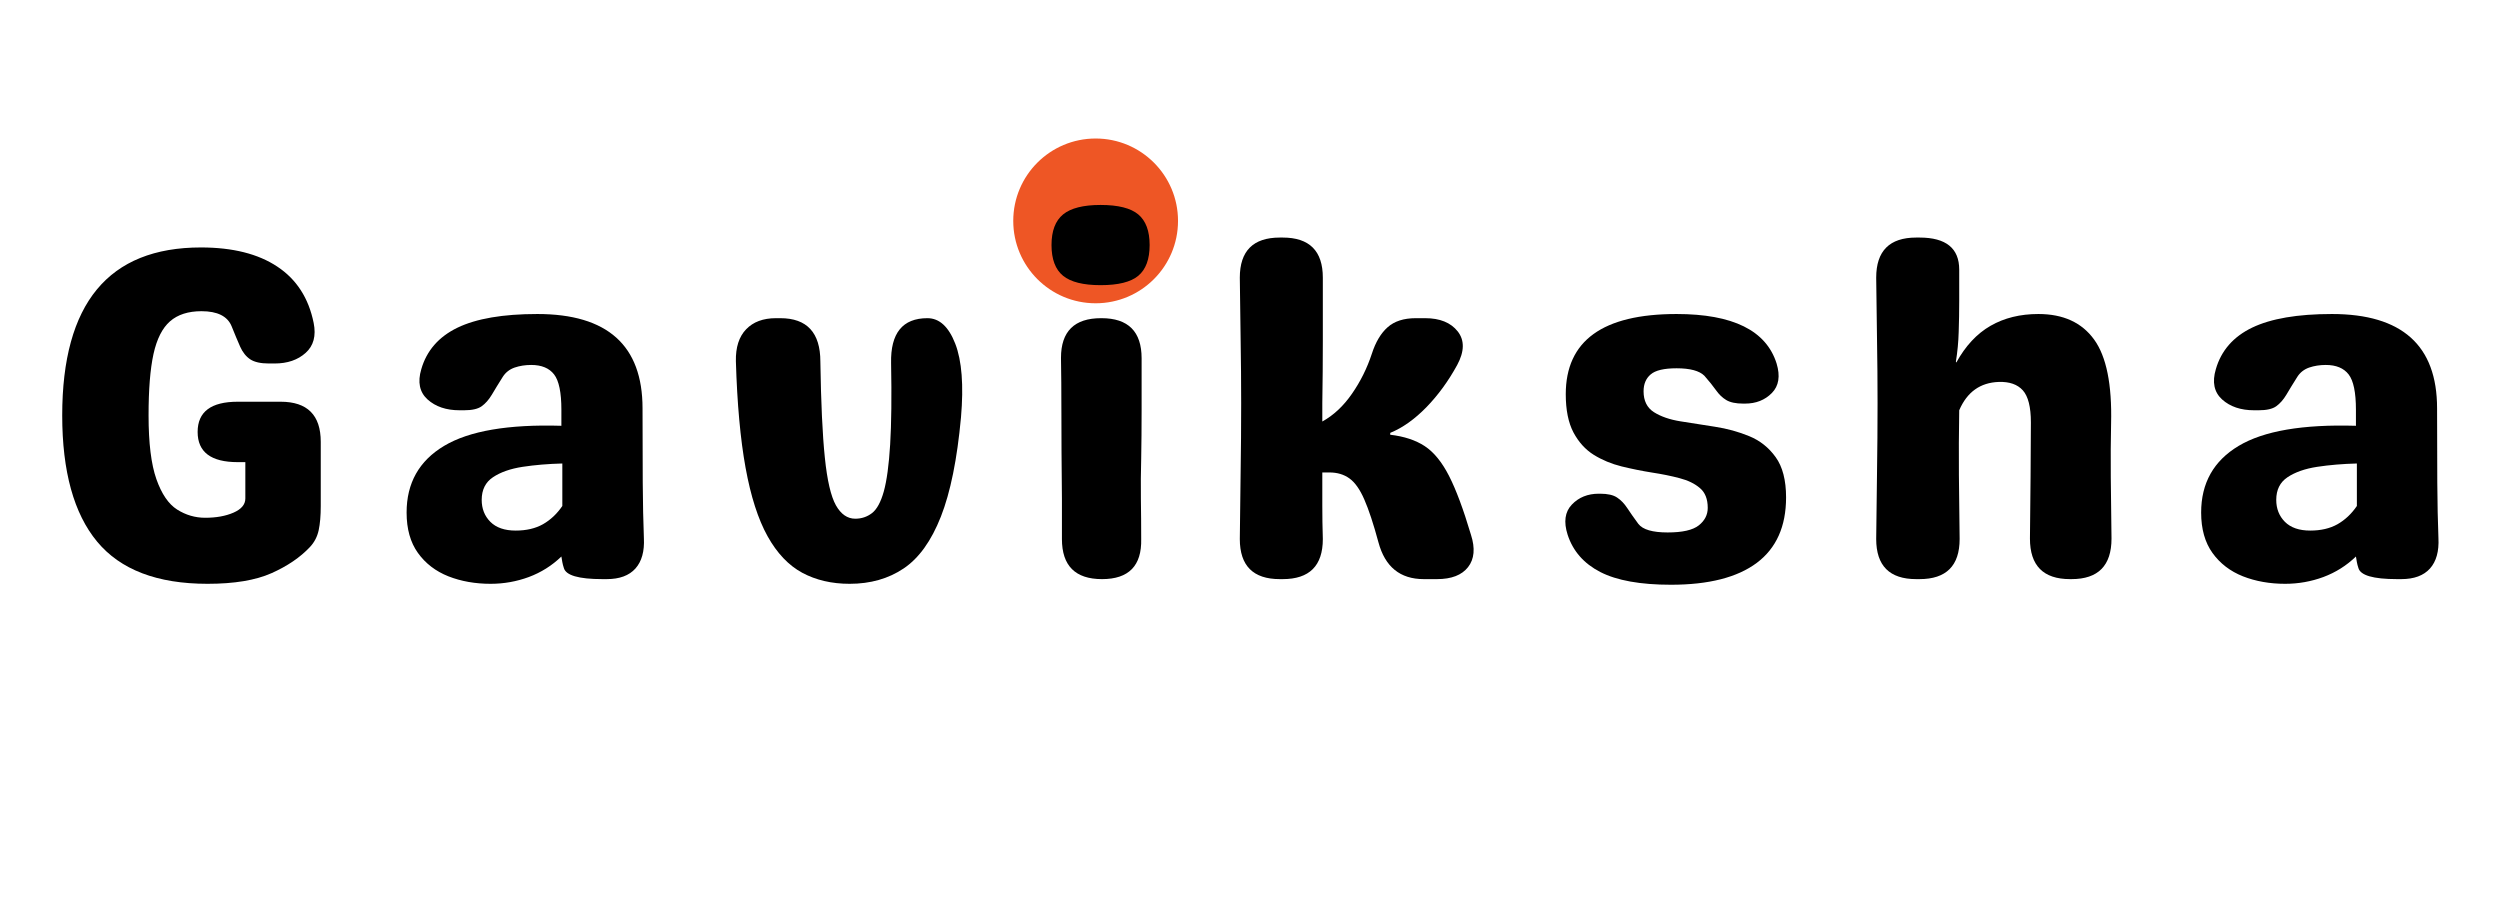
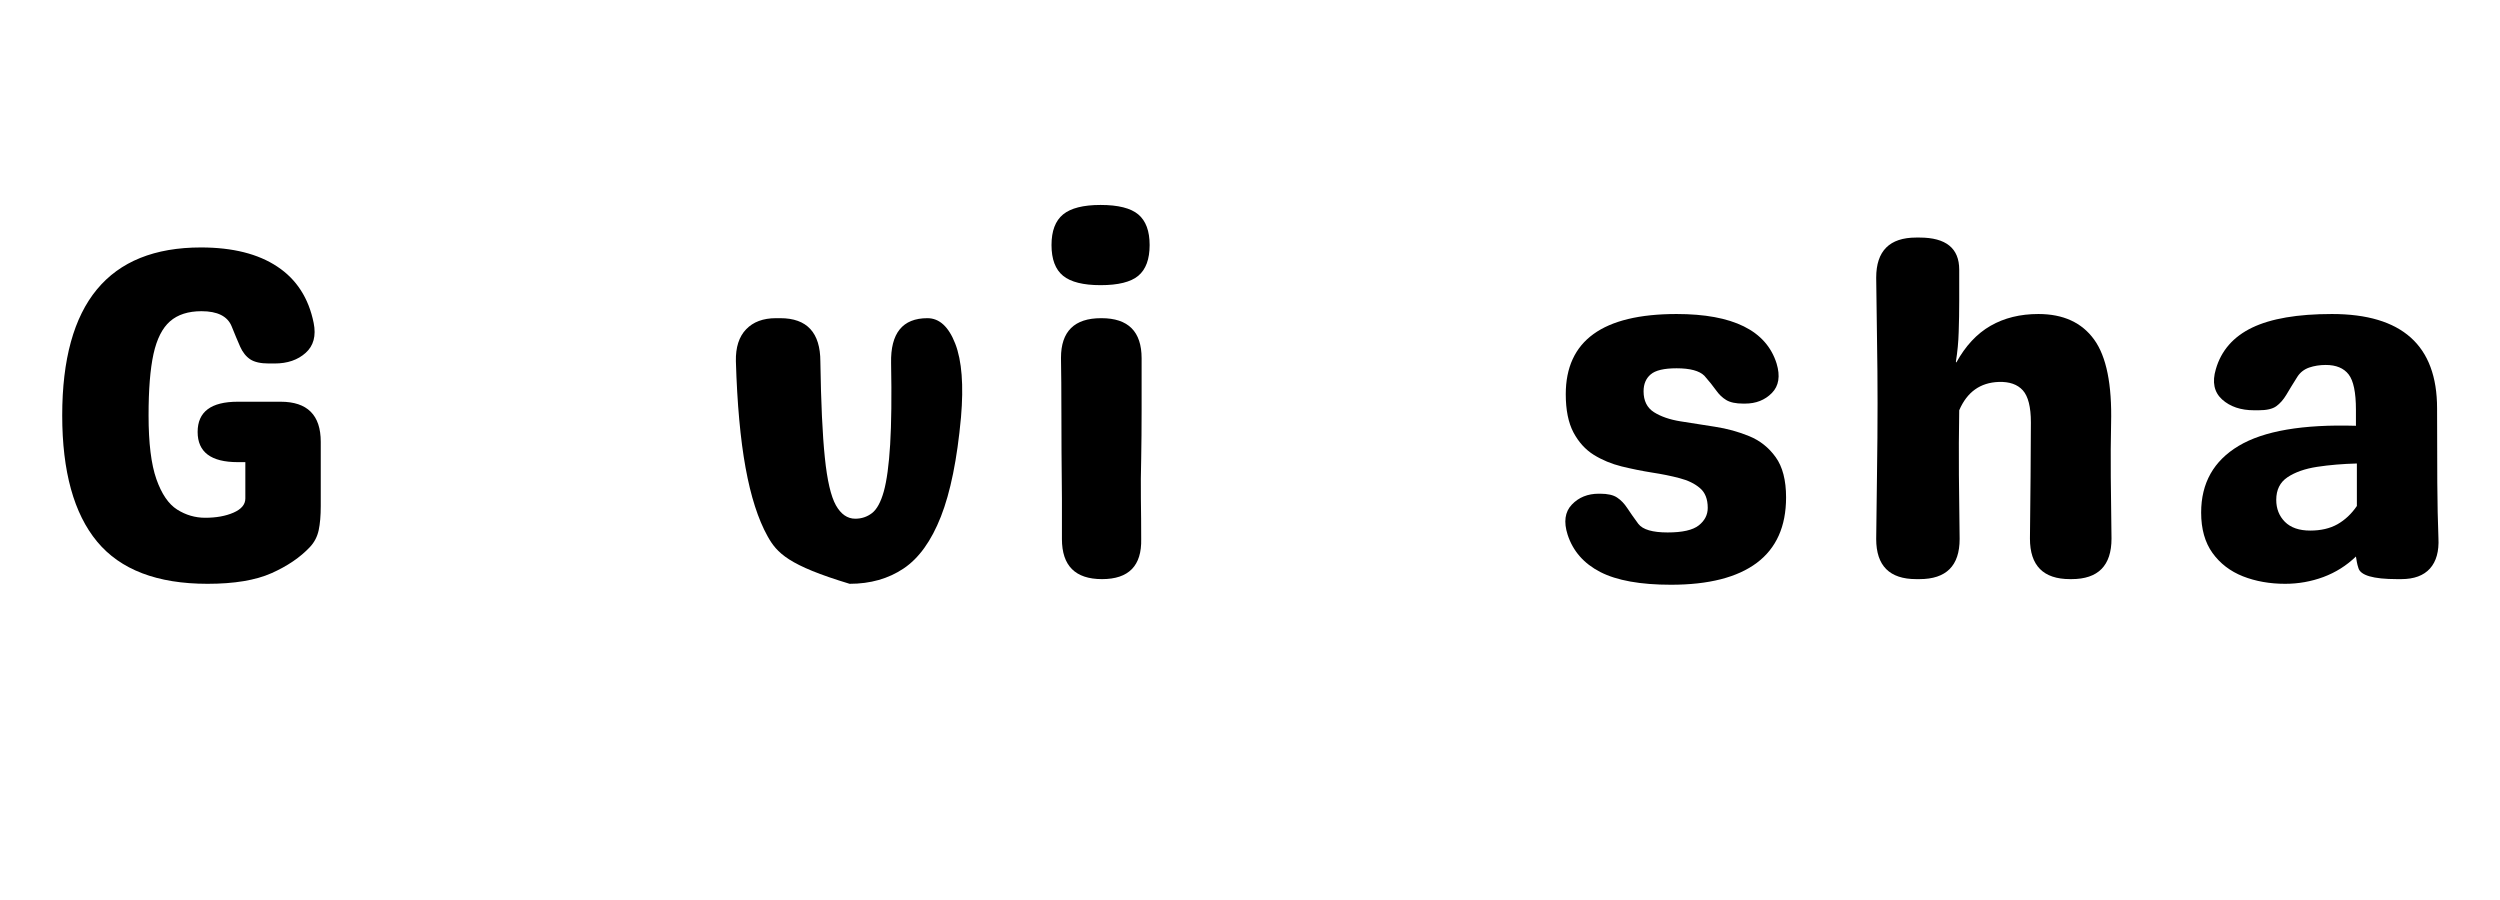
<svg xmlns="http://www.w3.org/2000/svg" version="1.0" preserveAspectRatio="xMidYMid meet" height="180" viewBox="0 0 375 135" zoomAndPan="magnify" width="500">
  <defs>
    <g />
    <clipPath id="318b42f405">
-       <path clip-rule="nonzero" d="M 151.988 20.777 L 176.703 20.777 L 176.703 45.492 L 151.988 45.492 Z M 151.988 20.777" />
-     </clipPath>
+       </clipPath>
    <clipPath id="4bb436cae3">
      <path clip-rule="nonzero" d="M 164.348 20.777 C 157.52 20.777 151.988 26.309 151.988 33.133 C 151.988 39.957 157.52 45.492 164.348 45.492 C 171.172 45.492 176.703 39.957 176.703 33.133 C 176.703 26.309 171.172 20.777 164.348 20.777 Z M 164.348 20.777" />
    </clipPath>
  </defs>
  <g clip-path="url(#318b42f405)">
    <g clip-path="url(#4bb436cae3)">
      <path fill-rule="nonzero" fill-opacity="1" d="M 151.988 20.777 L 176.703 20.777 L 176.703 45.492 L 151.988 45.492 Z M 151.988 20.777" fill="#ee5625" />
    </g>
  </g>
  <g fill-opacity="1" fill="#000000">
    <g transform="translate(5.801, 86.868)">
      <g>
        <path d="M 25.328 0.703 C 17.785 0.703 12.266 -1.406 8.766 -5.625 C 5.273 -9.844 3.531 -16.156 3.531 -24.562 C 3.531 -41.352 10.469 -49.75 24.344 -49.75 C 29.102 -49.75 32.922 -48.789 35.797 -46.875 C 38.68 -44.969 40.5 -42.148 41.25 -38.422 C 41.633 -36.492 41.234 -35 40.047 -33.938 C 38.867 -32.875 37.316 -32.344 35.391 -32.344 L 34.531 -32.344 C 33.301 -32.344 32.367 -32.551 31.734 -32.969 C 31.098 -33.395 30.594 -34.031 30.219 -34.875 C 29.844 -35.727 29.414 -36.75 28.938 -37.938 C 28.32 -39.438 26.816 -40.188 24.422 -40.188 C 22.43 -40.188 20.859 -39.68 19.703 -38.672 C 18.547 -37.66 17.719 -36.02 17.219 -33.75 C 16.727 -31.488 16.484 -28.426 16.484 -24.562 C 16.484 -20.406 16.875 -17.219 17.656 -15 C 18.438 -12.781 19.473 -11.258 20.766 -10.438 C 22.066 -9.613 23.473 -9.203 24.984 -9.203 C 26.629 -9.203 28.039 -9.457 29.219 -9.969 C 30.406 -10.488 31 -11.195 31 -12.094 L 31 -17.547 L 29.859 -17.547 C 25.848 -17.547 23.844 -19.055 23.844 -22.078 C 23.844 -25.098 25.848 -26.609 29.859 -26.609 L 36.297 -26.609 C 40.305 -26.609 42.312 -24.602 42.312 -20.594 L 42.312 -10.969 C 42.312 -9.508 42.207 -8.297 42 -7.328 C 41.789 -6.359 41.352 -5.52 40.688 -4.812 C 39.227 -3.258 37.305 -1.953 34.922 -0.891 C 32.535 0.172 29.336 0.703 25.328 0.703 Z M 25.328 0.703" />
      </g>
    </g>
  </g>
  <g fill-opacity="1" fill="#000000">
    <g transform="translate(58.802, 86.868)">
      <g>
-         <path d="M 14.797 0.703 C 12.484 0.703 10.367 0.328 8.453 -0.422 C 6.547 -1.18 5.023 -2.348 3.891 -3.922 C 2.754 -5.504 2.188 -7.523 2.188 -9.984 C 2.188 -14.41 4.062 -17.742 7.812 -19.984 C 11.57 -22.234 17.438 -23.238 25.406 -23 L 25.406 -25.406 C 25.406 -28 25.039 -29.766 24.312 -30.703 C 23.582 -31.648 22.438 -32.125 20.875 -32.125 C 19.977 -32.125 19.148 -31.992 18.391 -31.734 C 17.641 -31.473 17.051 -31.016 16.625 -30.359 C 15.969 -29.316 15.414 -28.414 14.969 -27.656 C 14.52 -26.906 14.008 -26.328 13.438 -25.922 C 12.875 -25.523 12.004 -25.328 10.828 -25.328 L 10.125 -25.328 C 8.133 -25.328 6.535 -25.867 5.328 -26.953 C 4.129 -28.047 3.816 -29.555 4.391 -31.484 C 5.191 -34.273 7.004 -36.352 9.828 -37.719 C 12.66 -39.082 16.648 -39.766 21.797 -39.766 C 32.316 -39.766 37.578 -35.051 37.578 -25.625 C 37.578 -21.375 37.586 -17.664 37.609 -14.5 C 37.629 -11.344 37.688 -8.562 37.781 -6.156 C 37.883 -4.176 37.461 -2.656 36.516 -1.594 C 35.566 -0.531 34.129 0 32.203 0 L 31.562 0 C 27.977 0 26.047 -0.566 25.766 -1.703 C 25.672 -1.984 25.598 -2.266 25.547 -2.547 C 25.492 -2.828 25.445 -3.109 25.406 -3.391 C 23.988 -2.023 22.359 -1 20.516 -0.312 C 18.68 0.363 16.773 0.703 14.797 0.703 Z M 18.547 -7.281 C 20.148 -7.281 21.516 -7.598 22.641 -8.234 C 23.773 -8.879 24.742 -9.789 25.547 -10.969 L 25.547 -17.344 C 23.422 -17.289 21.438 -17.125 19.594 -16.844 C 17.758 -16.562 16.273 -16.039 15.141 -15.281 C 14.016 -14.531 13.453 -13.398 13.453 -11.891 C 13.453 -10.566 13.883 -9.469 14.75 -8.594 C 15.625 -7.719 16.891 -7.281 18.547 -7.281 Z M 18.547 -7.281" />
-       </g>
+         </g>
    </g>
  </g>
  <g fill-opacity="1" fill="#000000">
    <g transform="translate(107.133, 86.868)">
      <g>
-         <path d="M 20.312 0.703 C 17.625 0.703 15.254 0.148 13.203 -0.953 C 11.148 -2.066 9.414 -3.895 8 -6.438 C 6.582 -8.988 5.484 -12.41 4.703 -16.703 C 3.922 -20.992 3.438 -26.32 3.25 -32.688 C 3.207 -34.77 3.719 -36.363 4.781 -37.469 C 5.844 -38.582 7.336 -39.141 9.266 -39.141 L 9.906 -39.141 C 13.914 -39.141 15.922 -36.969 15.922 -32.625 C 16.016 -26.445 16.238 -21.645 16.594 -18.219 C 16.945 -14.801 17.5 -12.422 18.25 -11.078 C 19.008 -9.734 19.977 -9.062 21.156 -9.062 C 22.102 -9.062 22.941 -9.344 23.672 -9.906 C 24.398 -10.469 24.988 -11.551 25.438 -13.156 C 25.883 -14.758 26.203 -17.109 26.391 -20.203 C 26.578 -23.297 26.625 -27.363 26.531 -32.406 C 26.438 -36.895 28.254 -39.141 31.984 -39.141 C 33.773 -39.141 35.164 -37.863 36.156 -35.312 C 37.145 -32.758 37.43 -29.078 37.016 -24.266 C 36.441 -17.992 35.438 -13.031 34 -9.375 C 32.562 -5.719 30.695 -3.125 28.406 -1.594 C 26.125 -0.062 23.426 0.703 20.312 0.703 Z M 20.312 0.703" />
+         <path d="M 20.312 0.703 C 11.148 -2.066 9.414 -3.895 8 -6.438 C 6.582 -8.988 5.484 -12.41 4.703 -16.703 C 3.922 -20.992 3.438 -26.32 3.25 -32.688 C 3.207 -34.77 3.719 -36.363 4.781 -37.469 C 5.844 -38.582 7.336 -39.141 9.266 -39.141 L 9.906 -39.141 C 13.914 -39.141 15.922 -36.969 15.922 -32.625 C 16.016 -26.445 16.238 -21.645 16.594 -18.219 C 16.945 -14.801 17.5 -12.422 18.25 -11.078 C 19.008 -9.734 19.977 -9.062 21.156 -9.062 C 22.102 -9.062 22.941 -9.344 23.672 -9.906 C 24.398 -10.469 24.988 -11.551 25.438 -13.156 C 25.883 -14.758 26.203 -17.109 26.391 -20.203 C 26.578 -23.297 26.625 -27.363 26.531 -32.406 C 26.438 -36.895 28.254 -39.141 31.984 -39.141 C 33.773 -39.141 35.164 -37.863 36.156 -35.312 C 37.145 -32.758 37.43 -29.078 37.016 -24.266 C 36.441 -17.992 35.438 -13.031 34 -9.375 C 32.562 -5.719 30.695 -3.125 28.406 -1.594 C 26.125 -0.062 23.426 0.703 20.312 0.703 Z M 20.312 0.703" />
      </g>
    </g>
  </g>
  <g fill-opacity="1" fill="#000000">
    <g transform="translate(155.039, 86.868)">
      <g>
        <path d="M 10.047 -44.094 C 7.453 -44.094 5.578 -44.562 4.422 -45.5 C 3.266 -46.445 2.688 -47.984 2.688 -50.109 C 2.688 -52.223 3.266 -53.754 4.422 -54.703 C 5.578 -55.648 7.453 -56.125 10.047 -56.125 C 12.691 -56.125 14.578 -55.648 15.703 -54.703 C 16.836 -53.754 17.406 -52.223 17.406 -50.109 C 17.406 -47.984 16.836 -46.445 15.703 -45.5 C 14.578 -44.562 12.691 -44.094 10.047 -44.094 Z M 10.266 0 C 6.254 0 4.25 -2.004 4.25 -6.016 L 4.25 -12.031 C 4.195 -17.27 4.172 -21.551 4.172 -24.875 C 4.172 -28.195 4.148 -30.969 4.109 -33.188 C 4.109 -37.156 6.113 -39.141 10.125 -39.141 L 10.188 -39.141 C 14.195 -39.141 16.203 -37.133 16.203 -33.125 C 16.203 -30.664 16.203 -28.094 16.203 -25.406 C 16.203 -22.719 16.18 -20.285 16.141 -18.109 C 16.086 -16.086 16.07 -14.07 16.094 -12.062 C 16.125 -10.062 16.141 -8.047 16.141 -6.016 C 16.234 -2.004 14.273 0 10.266 0 Z M 10.266 0" />
      </g>
    </g>
  </g>
  <g fill-opacity="1" fill="#000000">
    <g transform="translate(182.284, 86.868)">
      <g>
-         <path d="M 38.359 -6.656 C 39.016 -4.625 38.867 -3.004 37.922 -1.797 C 36.984 -0.598 35.43 0 33.266 0 L 31.281 0 C 27.738 0 25.473 -1.836 24.484 -5.516 C 23.734 -8.297 23.023 -10.441 22.359 -11.953 C 21.703 -13.461 20.957 -14.516 20.125 -15.109 C 19.301 -15.703 18.301 -16 17.125 -16 L 16.062 -16 C 16.062 -14.344 16.062 -12.688 16.062 -11.031 C 16.062 -9.383 16.086 -7.711 16.141 -6.016 C 16.141 -2.004 14.133 0 10.125 0 L 9.688 0 C 5.688 0 3.688 -2.004 3.688 -6.016 C 3.727 -9.461 3.77 -12.848 3.812 -16.172 C 3.863 -19.492 3.891 -22.898 3.891 -26.391 C 3.891 -29.504 3.863 -32.641 3.812 -35.797 C 3.77 -38.961 3.727 -42.102 3.688 -45.219 C 3.688 -49.227 5.688 -51.234 9.688 -51.234 L 10.125 -51.234 C 14.133 -51.234 16.141 -49.227 16.141 -45.219 C 16.141 -42.102 16.141 -38.961 16.141 -35.797 C 16.141 -32.641 16.113 -29.504 16.062 -26.391 L 16.062 -23.641 C 17.758 -24.578 19.242 -25.969 20.516 -27.812 C 21.797 -29.656 22.789 -31.66 23.5 -33.828 C 24.062 -35.566 24.848 -36.883 25.859 -37.781 C 26.879 -38.688 28.285 -39.141 30.078 -39.141 L 31.484 -39.141 C 33.703 -39.141 35.332 -38.477 36.375 -37.156 C 37.414 -35.832 37.391 -34.156 36.297 -32.125 C 34.984 -29.719 33.441 -27.602 31.672 -25.781 C 29.898 -23.969 28.094 -22.688 26.25 -21.938 L 26.25 -21.656 C 28.332 -21.414 30.055 -20.848 31.422 -19.953 C 32.785 -19.055 34 -17.57 35.062 -15.5 C 36.125 -13.426 37.223 -10.477 38.359 -6.656 Z M 38.359 -6.656" />
-       </g>
+         </g>
    </g>
  </g>
  <g fill-opacity="1" fill="#000000">
    <g transform="translate(231.817, 86.868)">
      <g>
        <path d="M 18.828 0.844 C 14.242 0.844 10.711 0.207 8.234 -1.062 C 5.766 -2.332 4.129 -4.195 3.328 -6.656 C 2.711 -8.582 2.922 -10.086 3.953 -11.172 C 4.992 -12.266 6.344 -12.812 8 -12.812 L 8.203 -12.812 C 9.336 -12.812 10.188 -12.617 10.75 -12.234 C 11.32 -11.859 11.832 -11.328 12.281 -10.641 C 12.727 -9.961 13.281 -9.176 13.938 -8.281 C 14.602 -7.426 16.066 -7 18.328 -7 C 20.547 -7 22.102 -7.352 23 -8.062 C 23.895 -8.77 24.344 -9.645 24.344 -10.688 C 24.344 -12.008 23.953 -13 23.172 -13.656 C 22.398 -14.32 21.383 -14.816 20.125 -15.141 C 18.875 -15.473 17.492 -15.754 15.984 -15.984 C 14.484 -16.223 12.961 -16.531 11.422 -16.906 C 9.891 -17.289 8.5 -17.867 7.25 -18.641 C 6 -19.422 4.984 -20.539 4.203 -22 C 3.43 -23.469 3.047 -25.379 3.047 -27.734 C 3.047 -35.754 8.586 -39.766 19.672 -39.766 C 28.117 -39.766 33.117 -37.289 34.672 -32.344 C 35.242 -30.457 35.008 -28.984 33.969 -27.922 C 32.926 -26.859 31.582 -26.328 29.938 -26.328 L 29.656 -26.328 C 28.562 -26.328 27.719 -26.504 27.125 -26.859 C 26.539 -27.211 26.023 -27.707 25.578 -28.344 C 25.129 -28.977 24.551 -29.695 23.844 -30.5 C 23.094 -31.25 21.703 -31.625 19.672 -31.625 C 17.785 -31.625 16.488 -31.316 15.781 -30.703 C 15.07 -30.098 14.719 -29.254 14.719 -28.172 C 14.719 -26.754 15.234 -25.711 16.266 -25.047 C 17.305 -24.391 18.629 -23.93 20.234 -23.672 C 21.836 -23.41 23.562 -23.141 25.406 -22.859 C 27.25 -22.578 28.973 -22.102 30.578 -21.438 C 32.18 -20.781 33.5 -19.734 34.531 -18.297 C 35.57 -16.859 36.094 -14.844 36.094 -12.25 C 36.094 -7.906 34.629 -4.633 31.703 -2.438 C 28.773 -0.25 24.484 0.844 18.828 0.844 Z M 18.828 0.844" />
      </g>
    </g>
  </g>
  <g fill-opacity="1" fill="#000000">
    <g transform="translate(277.742, 86.868)">
      <g>
        <path d="M 38.984 -6.078 C 38.984 -2.023 36.984 0 32.984 0 L 32.766 0 C 28.754 0 26.75 -2.023 26.75 -6.078 C 26.789 -9.336 26.82 -12.441 26.844 -15.391 C 26.875 -18.336 26.891 -21.039 26.891 -23.5 C 26.891 -25.812 26.488 -27.414 25.688 -28.312 C 24.883 -29.207 23.68 -29.629 22.078 -29.578 C 19.297 -29.484 17.316 -28.066 16.141 -25.328 C 16.086 -22.023 16.07 -18.781 16.094 -15.594 C 16.125 -12.414 16.16 -9.223 16.203 -6.016 C 16.203 -2.004 14.195 0 10.188 0 L 9.688 0 C 5.688 0 3.688 -2.004 3.688 -6.016 C 3.727 -9.41 3.77 -12.781 3.812 -16.125 C 3.863 -19.477 3.891 -22.898 3.891 -26.391 C 3.891 -29.598 3.863 -32.734 3.812 -35.797 C 3.77 -38.867 3.727 -42.008 3.688 -45.219 C 3.688 -49.227 5.688 -51.234 9.688 -51.234 L 10.188 -51.234 C 14.156 -51.234 16.141 -49.629 16.141 -46.422 C 16.141 -45.523 16.141 -44.66 16.141 -43.828 C 16.141 -43.004 16.141 -42.312 16.141 -41.75 C 16.141 -40.145 16.113 -38.586 16.062 -37.078 C 16.02 -35.566 15.879 -34.082 15.641 -32.625 L 15.703 -32.484 C 17.078 -34.984 18.789 -36.82 20.844 -38 C 22.895 -39.176 25.285 -39.766 28.016 -39.766 C 31.742 -39.766 34.531 -38.488 36.375 -35.938 C 38.219 -33.395 39.066 -29.203 38.922 -23.359 C 38.867 -20.898 38.852 -18.207 38.875 -15.281 C 38.906 -12.352 38.941 -9.285 38.984 -6.078 Z M 38.984 -6.078" />
      </g>
    </g>
  </g>
  <g fill-opacity="1" fill="#000000">
    <g transform="translate(327.984, 86.868)">
      <g>
        <path d="M 14.797 0.703 C 12.484 0.703 10.367 0.328 8.453 -0.422 C 6.547 -1.18 5.023 -2.348 3.891 -3.922 C 2.754 -5.504 2.188 -7.523 2.188 -9.984 C 2.188 -14.41 4.062 -17.742 7.812 -19.984 C 11.57 -22.234 17.438 -23.238 25.406 -23 L 25.406 -25.406 C 25.406 -28 25.039 -29.766 24.312 -30.703 C 23.582 -31.648 22.438 -32.125 20.875 -32.125 C 19.977 -32.125 19.148 -31.992 18.391 -31.734 C 17.641 -31.473 17.051 -31.016 16.625 -30.359 C 15.969 -29.316 15.414 -28.414 14.969 -27.656 C 14.52 -26.906 14.008 -26.328 13.438 -25.922 C 12.875 -25.523 12.004 -25.328 10.828 -25.328 L 10.125 -25.328 C 8.133 -25.328 6.535 -25.867 5.328 -26.953 C 4.129 -28.047 3.816 -29.555 4.391 -31.484 C 5.191 -34.273 7.004 -36.352 9.828 -37.719 C 12.66 -39.082 16.648 -39.766 21.797 -39.766 C 32.316 -39.766 37.578 -35.051 37.578 -25.625 C 37.578 -21.375 37.586 -17.664 37.609 -14.5 C 37.629 -11.344 37.688 -8.562 37.781 -6.156 C 37.883 -4.176 37.461 -2.656 36.516 -1.594 C 35.566 -0.531 34.129 0 32.203 0 L 31.562 0 C 27.977 0 26.047 -0.566 25.766 -1.703 C 25.672 -1.984 25.598 -2.266 25.547 -2.547 C 25.492 -2.828 25.445 -3.109 25.406 -3.391 C 23.988 -2.023 22.359 -1 20.516 -0.312 C 18.68 0.363 16.773 0.703 14.797 0.703 Z M 18.547 -7.281 C 20.148 -7.281 21.516 -7.598 22.641 -8.234 C 23.773 -8.879 24.742 -9.789 25.547 -10.969 L 25.547 -17.344 C 23.422 -17.289 21.438 -17.125 19.594 -16.844 C 17.758 -16.562 16.273 -16.039 15.141 -15.281 C 14.016 -14.531 13.453 -13.398 13.453 -11.891 C 13.453 -10.566 13.883 -9.469 14.75 -8.594 C 15.625 -7.719 16.891 -7.281 18.547 -7.281 Z M 18.547 -7.281" />
      </g>
    </g>
  </g>
</svg>